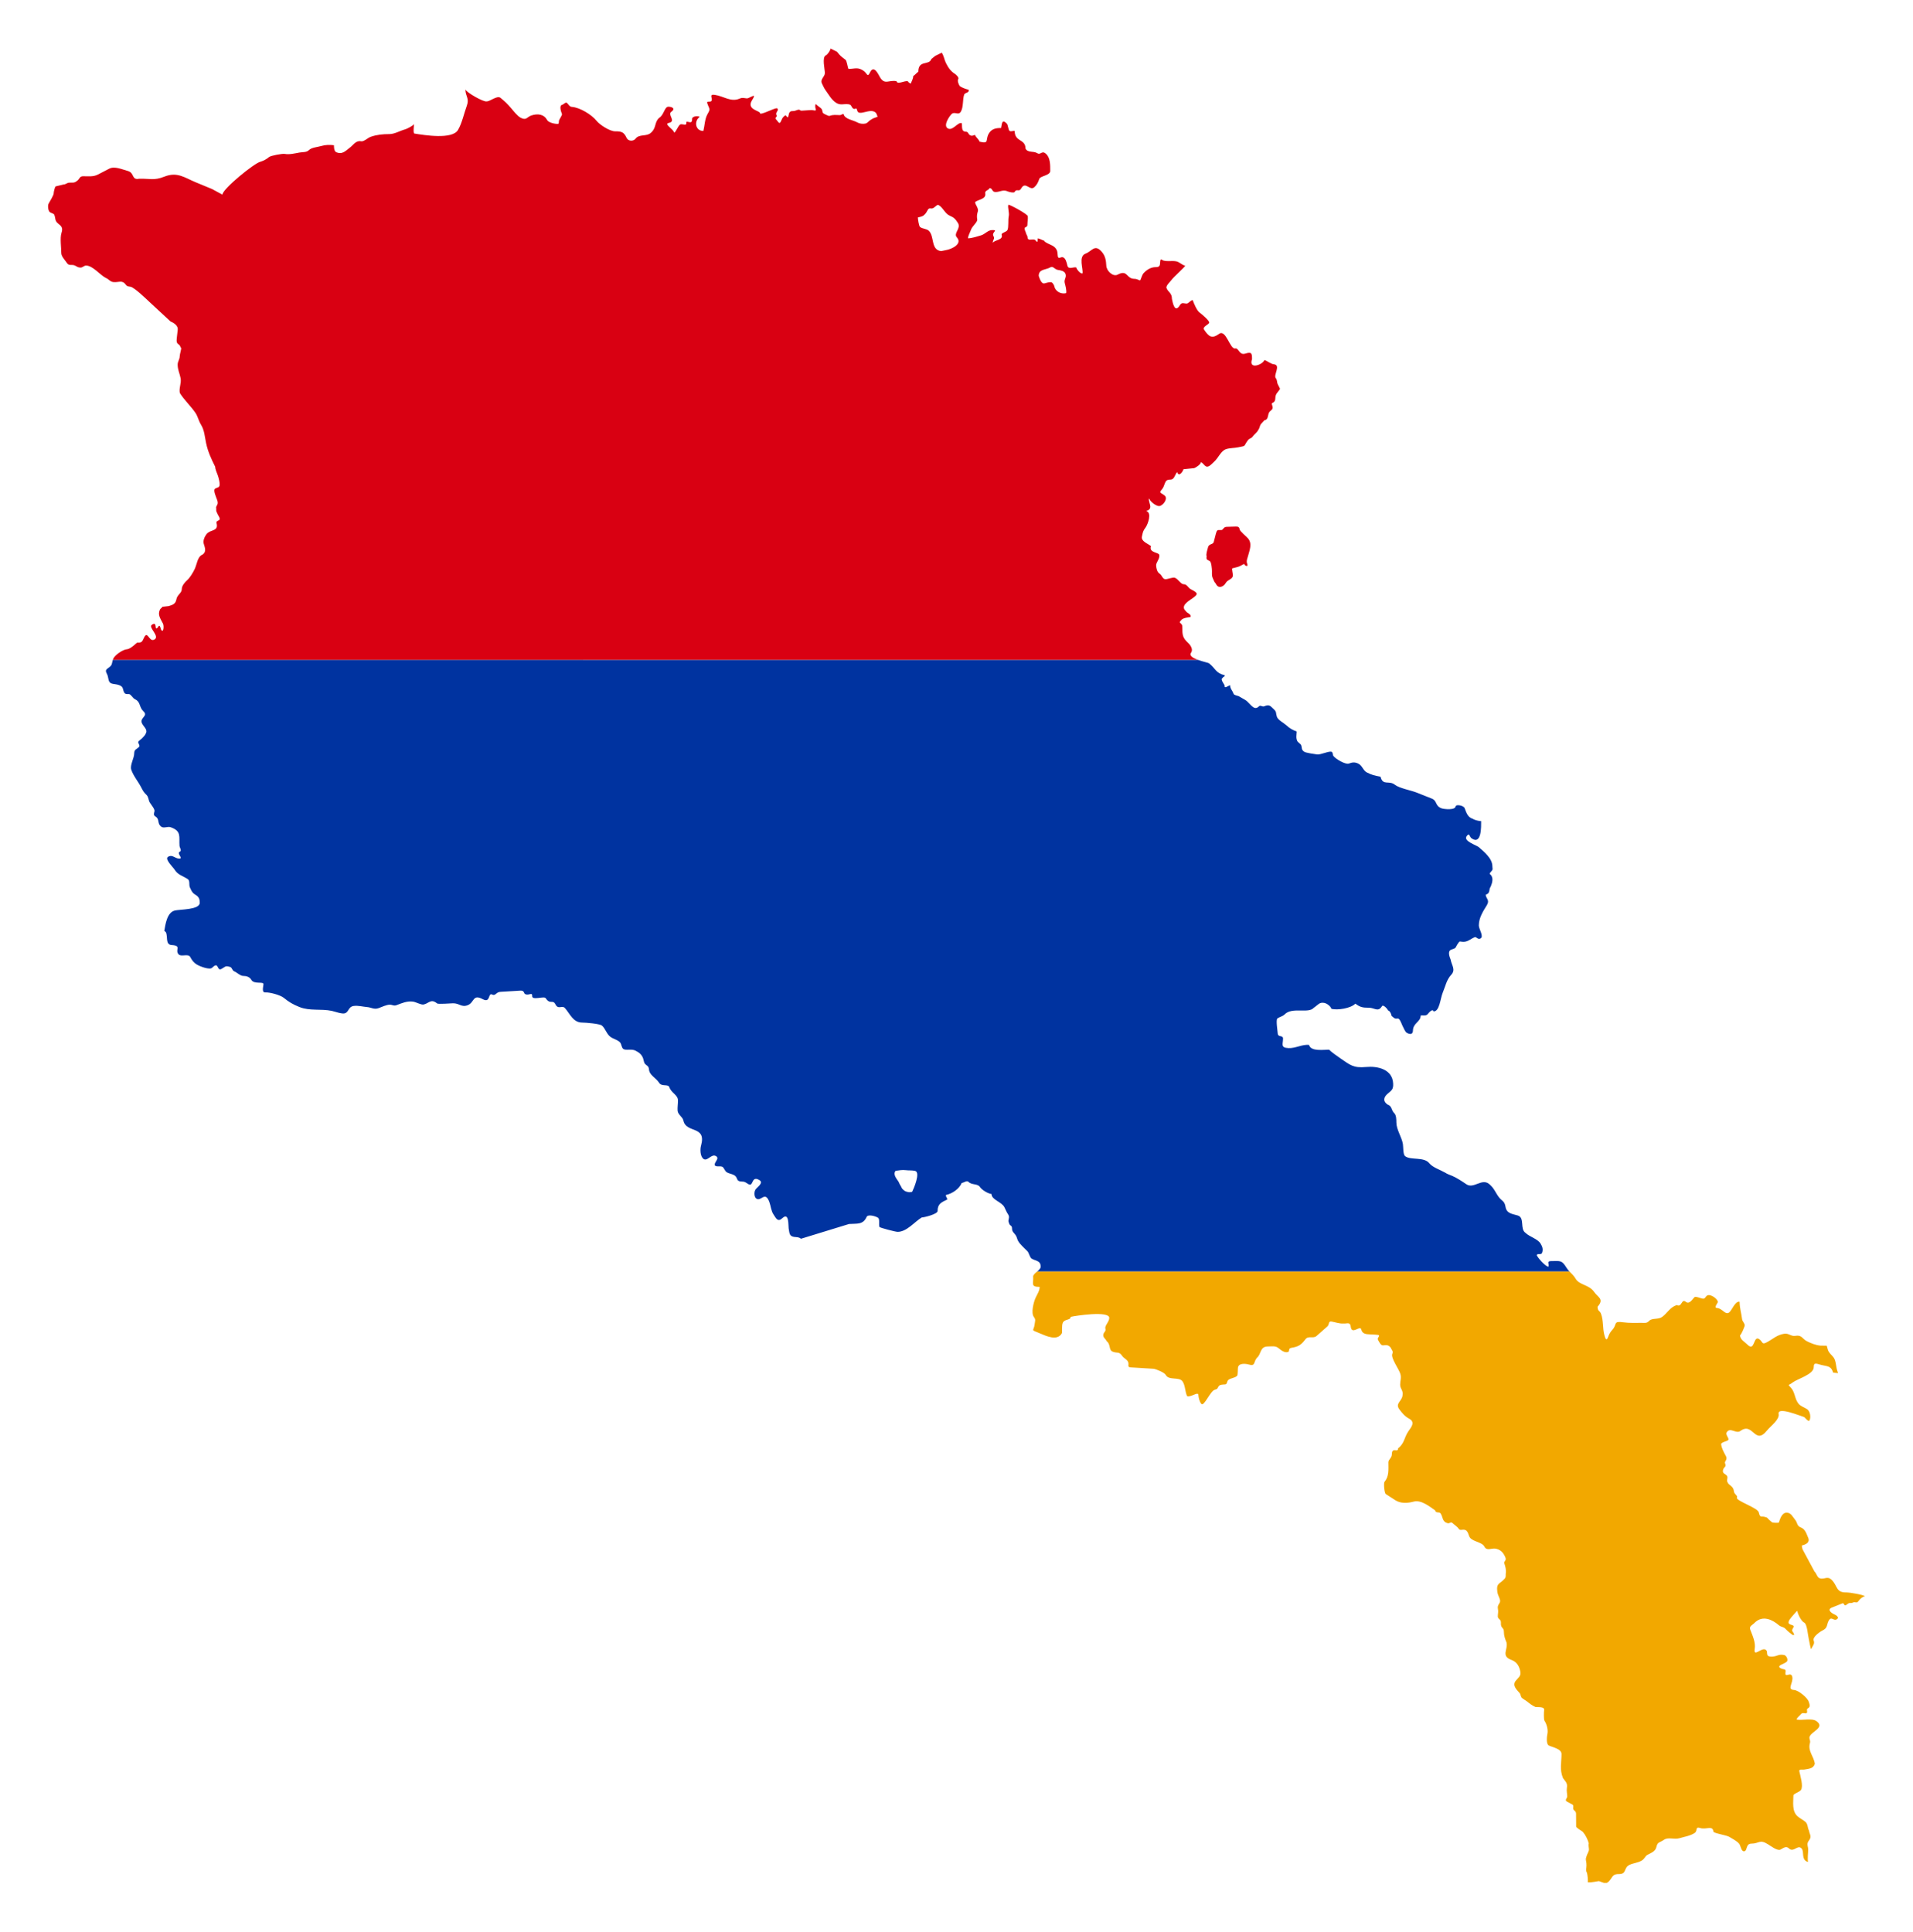
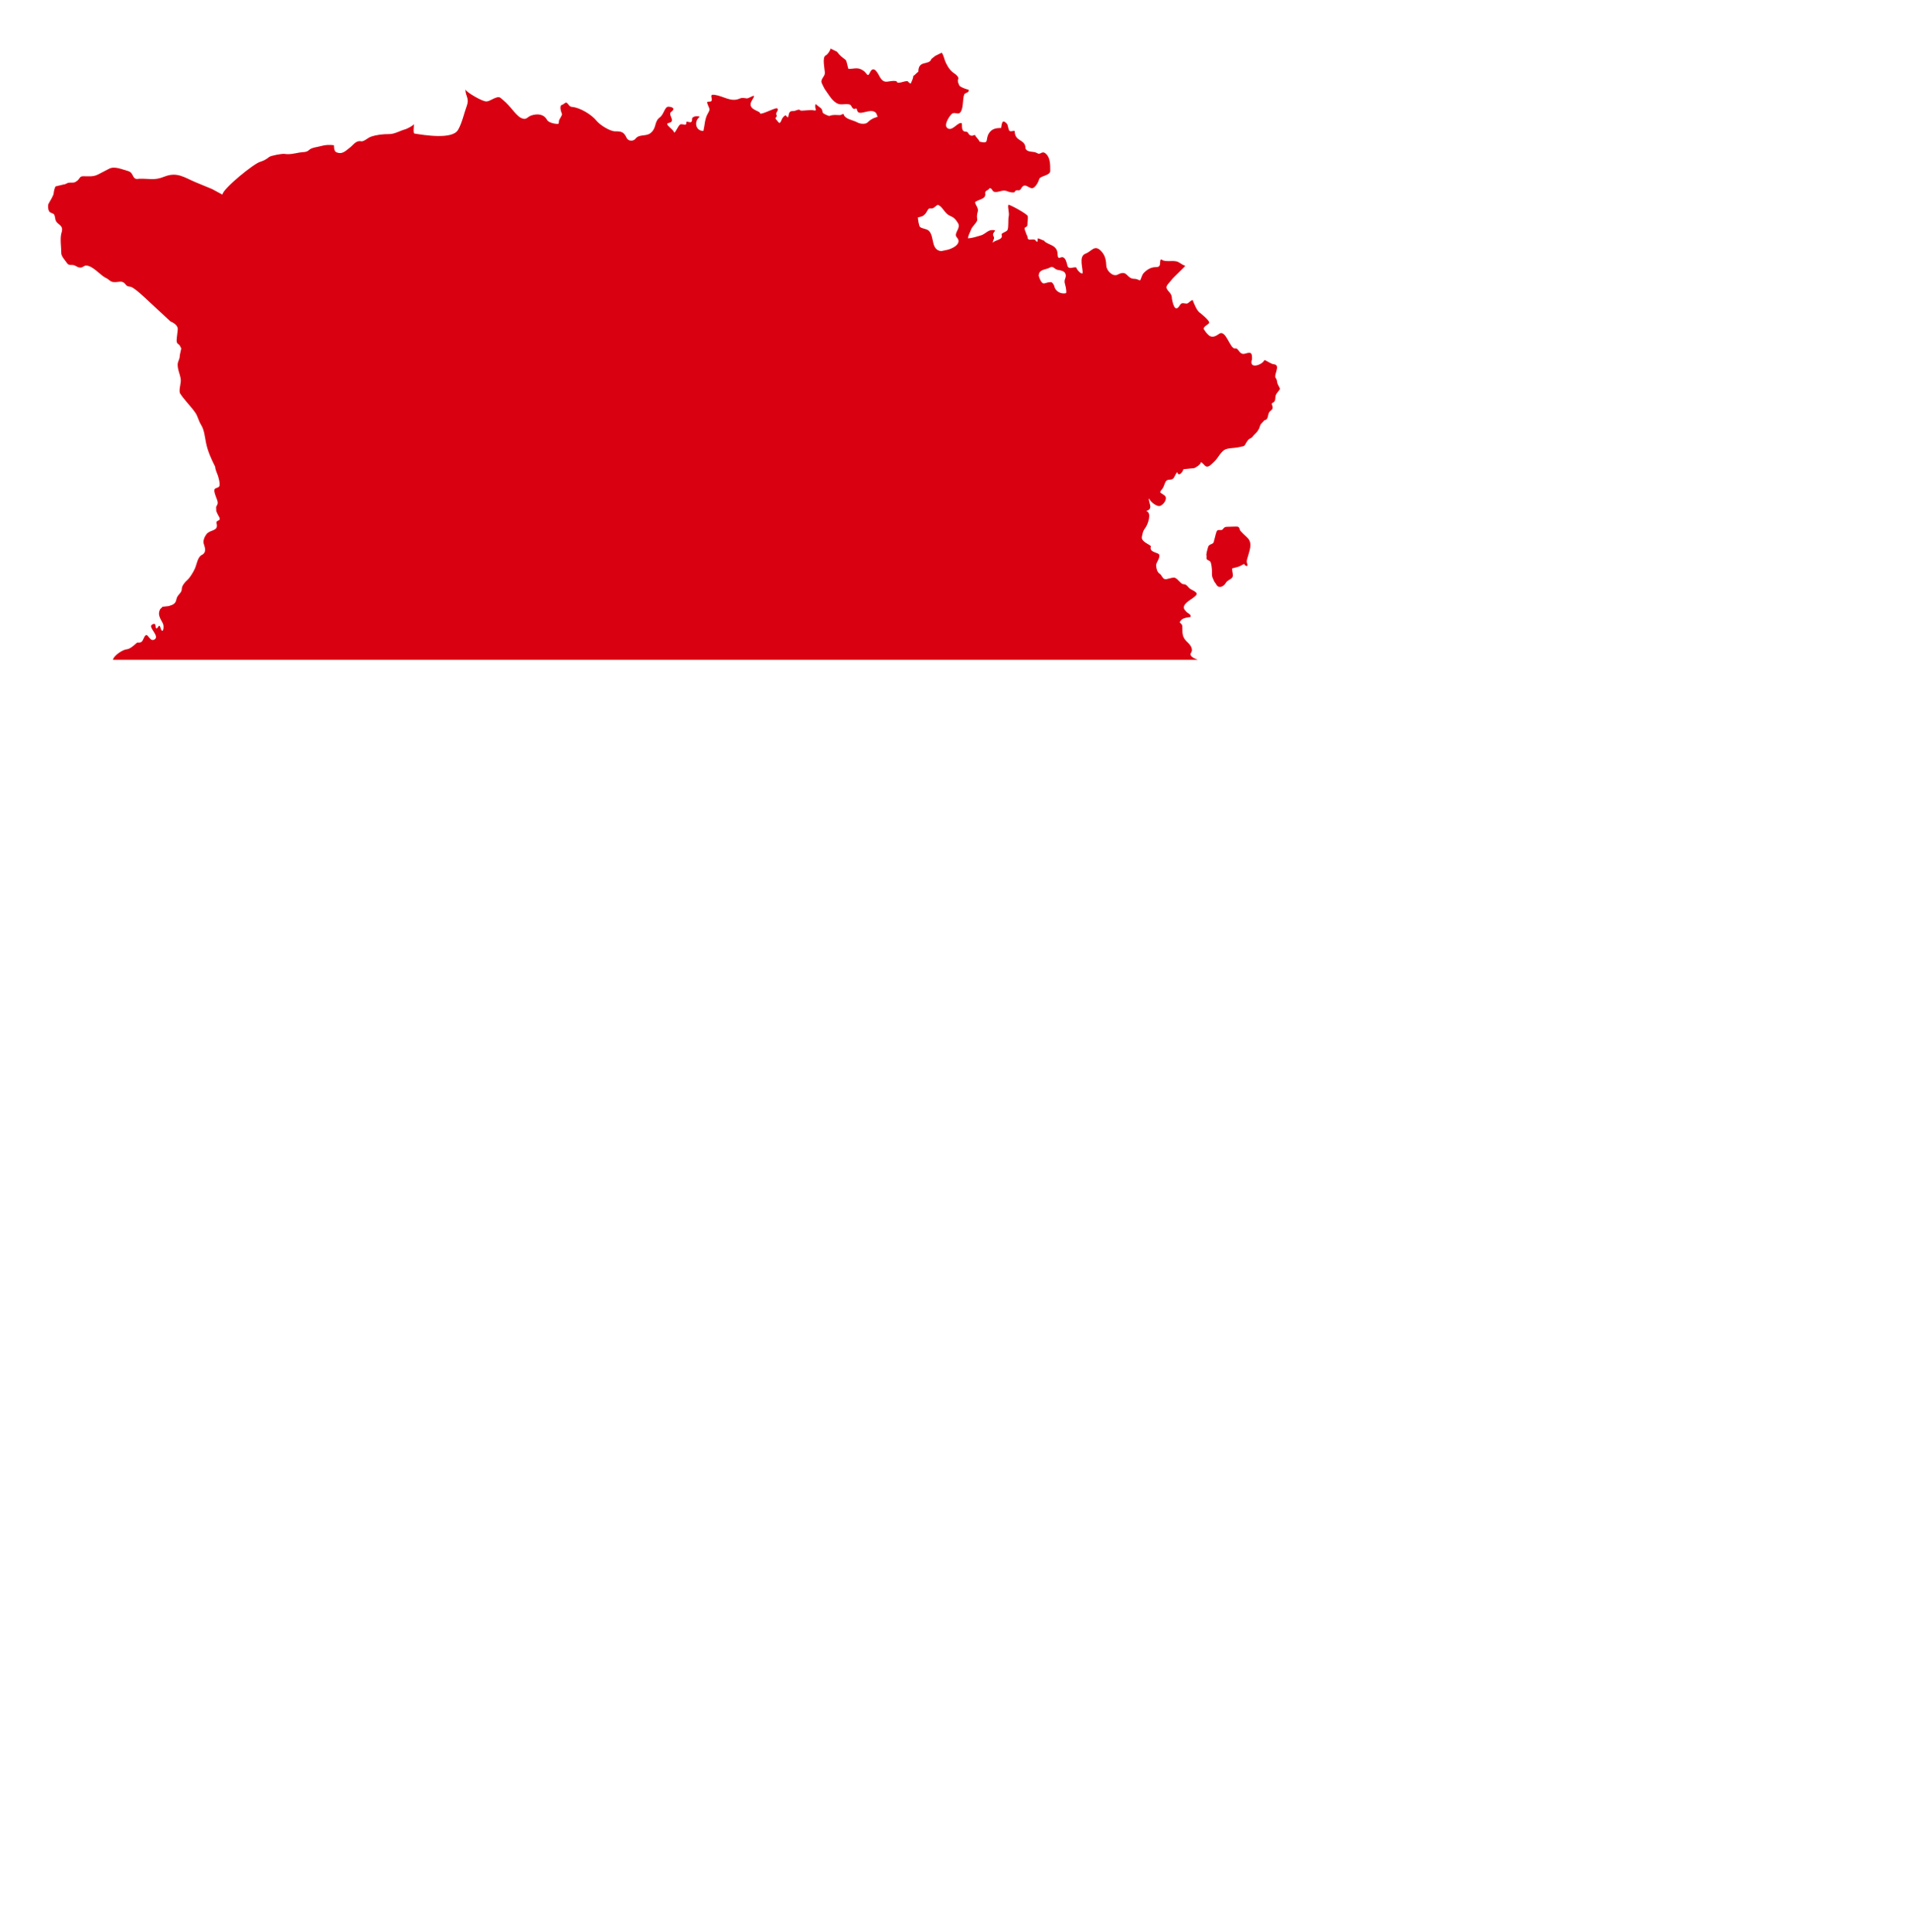
<svg xmlns="http://www.w3.org/2000/svg" version="1.1" id="Layer_1" x="0px" y="0px" viewBox="0 0 1668.321 1684.686" enable-background="new 0 0 1668.321 1684.686" xml:space="preserve">
  <g>
-     <path fill="none" d="M929.238,238.935c-0.868-2.687-4.42-3.165-6.743-3.538c-2.762-0.443-4.087-3.612-6.422-2.252   c-4.238,2.467-10.196,1.358-10.196,7.478c0.709,2.077,2.23,7.239,5.057,6.514c1.896-0.486,3.384-1.045,5.379-1.045   c1.543,0,2.186,1.604,2.89,2.734l0.722,2.332v0c1.809,3.846,6.116,5.432,9.875,4.503c0.481-2.452-0.582-6.323-1.204-8.684   C927.705,243.595,930.281,242.158,929.238,238.935z" />
    <path fill="none" d="M835.392,194.471c-2.136-3.338-3.273-4.723-6.985-6.272c-4.417-1.842-6.09-7.436-10.035-9.407   c-1.439-0.72-3.828,3.38-6.182,3.055c-1.371-0.19-2.249-0.256-3.05,1.126c-0.874,1.509-1.81,3.573-3.292,4.503   c-0.823,1.327-3.877,1.799-5.379,2.171c0,1.249,0.879,7.594,1.927,8.362c2.387,1.752,5.661,1.331,7.707,3.377   c4.991,4.991,1.459,16.598,10.677,17.609l4.255-0.884v0c4.711-0.696,14.641-5.385,9.473-11.016   C831.121,203.403,838.441,199.232,835.392,194.471z" />
    <path fill="none" d="M798.062,1021.209c-2.628-0.642-5.433-0.283-8.109-0.643c-3.133-0.421-6.025,0.207-8.911,0.562   c-2.455,3.088,0.659,6.569,2.409,9.247c0.795,1.219,1.054,2.604,2.007,3.779v0l1.284,2.493c2.178,2.178,2.547,2.448,5.459,3.056   c1.172,0.244,2.221-0.107,3.292-0.242C796.821,1036.804,803.004,1022.416,798.062,1021.209z" />
    <path fill="none" d="M1398.775,1642.147c0.866,0.231,1.64,0.281,2.424,0H1398.775z" />
-     <path fill="#F2A800" d="M1404.654,1638.893c2.112-3.017,2.553-4.422,7.225-4.422c7.044,0,3.79-5.32,9.071-7.96   c3.203-1.6,7.263-1.772,10.597-3.699c2.874-1.66,3.089-3.922,5.138-5.066c3.098-1.731,6.882-2.863,7.787-6.674   c1.169-4.926,2.454-3.586,6.583-6.432c3.885-2.677,8.933-0.007,13.647-1.448c4.485-1.371,9.502-2.01,13.327-4.663   c2.606-1.808,0.014-5.723,4.816-4.181c4.997,1.605,10.876-2.637,11.4,3.056c0.137,1.489,11.597,3.191,13.807,4.583   c2.709,1.707,6.907,3.677,8.831,6.272c1.158,1.562,1.79,7.197,4.576,6.272c2.57-0.854,0.96-6.594,6.021-6.594   c6.583,0,7.097-4.019,14.371,0.563c2.159,1.36,8.243,5.991,10.837,4.663c2.444-1.251,4.929-3.583,7.466-1.045   c4.017,4.017,7.78-3.957,11.159,0.242c2.266,2.816-0.451,8.934,4.415,11.176c0.383,0.176,0.744,0.296,1.085,0.364   c-0.676-2.542,0.12-8.387,0.12-10.897c0-2.106-1.093-3.724-0.402-5.95c0.378-1.219,1.622-2.385,2.088-3.618   c0.988-2.612-0.689-4.208-0.964-6.834c-1.377-2.319-0.902-5.63-3.05-7.559c-2.026-1.82-4.71-2.999-6.904-4.904   c-5.142-4.463-3.693-12.299-3.693-18.091c0-1.799,5.386-2.953,6.663-4.985c2.135-3.395-0.61-12.148-1.446-16.082   c-0.522-2.457,2.215-1.215,4.656-1.688c3.676-0.712,7.477-0.719,8.831-4.904c-0.825-6.718-6.316-11.052-4.255-18.172   c0.649-2.242-0.725-3.456-0.401-5.145c0.921-4.803,14.118-8.199,6.101-13.991c-3.924-2.836-12.497-0.431-17.26-1.366   c-0.256-1.303,2.891-3.511,3.693-4.664c1.534-2.208,4.451,0.224,5.218-1.286c0.671-1.32-0.776-2.98,0.883-3.86   c2.535-1.343,1.339-3.624,0.722-5.789c-1.139-3.445-8.974-10-12.925-10.212c-6.44-0.347-0.325-6.303-1.445-11.417   c-0.998-4.557-5.532,0.265-5.941-2.412c-0.27-1.767,1.028-3.824-1.285-4.181c-1.569-0.243-5.971-1.517-3.372-3.458   c1.249-0.931,5.675-2.312,6.181-3.779c0.712-2.062-1.011-4.893-2.729-5.226c-4.934-0.956-5.909,1.185-10.276,1.366   c-7.411,0.309-2.621-4.379-6.101-6.11c-3.566-1.776-10.476,7.017-9.232-0.643c0.924-5.686-1.884-11.458-3.854-16.644   c-1.255-3.305,1.792-3.845,4.415-6.674c6.599-5.876,14.595-2.359,20.712,2.895c1.696,1.456,3.943,1.084,5.7,3.136   c1.053,1.229,5.765,5.467,7.145,5.467c0.51-2.064-0.846-2.198-1.446-3.94c-0.375-1.091,1.505-3.492,1.365-3.538   c0-2.577-7.088-0.581-3.533-6.351c0.756-1.227,6.342-7.518,6.503-7.478c0.701,2.839,3.289,8.847,6.181,10.292   c2.606,1.303,3.167,11.219,3.934,14.071c0.385,1.43,1.512,9.005,2.168,9.005c0.824-2.489,3.33-4.459,2.167-7.317   c-1.314-3.227,5.182-7.317,5.058-7.317c2.233-1.822,5.024-2.204,6.181-4.985c0.695-1.669,0.743-3.009,1.606-4.744   c2.493-5.019,4.268,0.145,7.225-1.608c2.749-1.629-0.557-3.667-2.168-4.342c-2.31-0.969-6.564-4.109-2.167-5.87l9.232-3.699   c1.983-0.795,0.979,3.52,4.174,0.804c2.349-1.996,2.957-0.481,5.058-1.527c2.181-1.085,3.152,1.266,5.057-1.608   c1.005-1.515,3.658-3.779,5.379-3.779c-0.439-1.347-13.981-3.53-15.895-3.458c-9.511,0.359-7.814-5.643-12.925-10.775   c-4.079-4.094-6.228-0.117-10.677-1.607c-2.1-0.704-2.83-4.5-4.496-5.87l-10.276-19.137c-0.341-0.633-0.814-3.266-0.722-3.297   v-0.241c3.799-0.939,7.319-2.703,5.459-6.915c-1.68-3.8-2.438-7.364-6.743-9.005c-3.019-1.15-2.677-4.216-4.415-6.271   c-2.24-2.65-3.657-6.433-7.546-6.433c-4.325,0-5.885,5.846-6.824,8.683c-1.842,0.371-4.147,0.176-5.941-0.241   c-1.212-1.216-2.727-2.199-3.773-3.538c-0.79-1.013-1.796-0.901-2.89-1.286c-0.955-0.337-1.748-0.084-2.729-0.241   c-1.456-0.233-1.653-2.061-2.087-3.297c0-4.102-20.702-10.55-19.107-13.267c0.967-1.649-2.323-2.846-2.569-5.146   c-0.591-5.5-4.529-4.929-5.861-8.683c-0.625-1.76,0.779-3.534-0.24-5.066c-1.255-1.885-4.293-1.84-3.453-5.226   c0.726-2.922,3.204-2.223,1.686-5.95c-0.601-1.478,2.541-2.942,0.803-6.111c-1.595-2.911-4.08-7.385-4.175-10.775   c2.168-2.168,4.808-1.842,6.182-3.216c1.248-1.249-2.557-4.526-1.365-6.594c2.938-5.096,8.154,1.507,11.961-1.286   c11.223-8.236,12.524,12.998,23.281-0.482c2.865-3.589,11.063-9.495,10.116-14.393c-1.317-6.801,19.263,1.953,22.076,2.654   c0.95,0.236,3.952,5.047,4.978,2.734c1.072-2.415,0.561-7.586-2.168-9.487c-2.393-1.668-5.497-2.414-7.466-4.744   c-3.384-4.003-3.021-9.589-6.342-13.589c-3.349-4.034-2.966-1.784,1.125-4.985c3.995-3.127,18.383-7.047,18.383-13.266   c0-5.123,2.674-2.803,7.868-1.769c5.114,1.019,7.546,1.223,9.071,6.433l4.265,0.399c-0.097-0.458-0.229-0.915-0.412-1.365   c-1.493-3.669-1.147-9.058-3.371-12.141c-1.743-2.416-4.106-3.905-5.057-6.755c-0.378-1.132-0.671-2.33-1.004-3.61l-5.499-0.088   c-3.925-0.329-8.22-2.029-11.721-3.78c-4.305-2.151-4.315-5.77-10.276-4.743c-3.548,0.611-5.635-2.399-9.472-1.849   c-6.594,0.944-10.203,4.909-15.815,7.719c-3.679,1.842-3.127-0.425-5.459-2.492c-6.058-5.367-4.046,11.159-10.837,4.342   c-2.976-2.988-5.805-3.903-6.583-7.88c1.612-2.077,3.14-5.799,4.014-8.282c0.706-2.008-1.931-4.071-2.168-6.031   c-0.646-5.354-2.167-9.991-2.167-15.197c-3.797-0.939-6.612,7.151-8.991,9.166c-3.353,2.838-6.111-3.547-10.758-3.779   c-3.1-0.155,0.723-4.315,0.723-5.146c0-2.721-5.181-6.111-7.707-6.111c-3.177,0-2.66,3.136-5.057,3.136   c-1.59,0-6.457-2.367-7.627-1.286c-1.665,1.54-4.312,6.548-7.386,4.1c-4.17-3.322-3.283,5.109-8.028,2.734   c-6.111,2.044-8.146,7.098-12.765,10.373c-3.41,2.419-8.635,0.773-11.158,3.297c-2.375,2.376-3.329,1.85-6.663,1.85   c-5.346,0-10.847,0.25-16.056-0.482c-9.045-1.271-5.21,1.762-9.312,6.271c-1.775,1.952-2.933,3.748-3.774,6.192   c-1.675,4.874-2.729,1.03-3.371-1.286c-1.684-6.074-0.651-12.699-2.97-18.654c-1.123-2.881-2.97-2.013-2.97-6.111   c6.045-6.791,0.416-7.97-2.97-12.864c-4.583-6.624-13.014-5.832-16.297-11.74c-1.387-2.495-3.45-4.176-5.379-6.233H904.641   c-1.556,1.322-3.236,2.652-3.661,4.223c0.576,6.394-2.569,9.327,5.7,9.327c0,3.542-2.289,6.624-3.613,9.649   c-1.828,4.176-4.019,13.125-1.445,16.563c1.836,2.451,1.024,3.302,0.722,6.111c-0.723,6.734-4.377,4.496,4.736,8.282   c5.381,2.235,14.994,6.934,19.027-0.242c0.342-0.611-0.304-6.589,0.722-9.005c1.5-3.531,6.904-2.081,6.904-5.226   c4.1-1.014,33.637-5.502,33.637,0.884c0,3.555-4.083,6.633-3.372,9.327c0.628,2.38-1.057,2.802-1.686,4.744   c-0.933,2.875,1.754,3.886,2.81,6.271c3.615,2.646,1.669,7.698,5.137,9.086c4.199,1.68,5.724-0.369,8.43,3.779   c1.436,2.203,4.633,3.102,5.298,5.708c0.603,2.358-1.073,4.064,2.167,4.262l19.669,1.206c2.261,0.138,9.756,3.365,10.757,5.306   c2.692,5.221,11.823,1.34,14.772,5.789c2.384,3.597,2.077,9.051,3.934,12.785c3.052,1.241,9.571-4.16,9.795-1.206   c0.193,2.555,0.942,6.034,2.649,7.96c2.253,2.544,7.795-11.15,11.56-12.302c3.147-0.964,2.007-0.979,3.612-3.217   c0.997-1.392,3.906-1.338,5.459-1.447c1.573-0.11,1.694-1.896,2.168-2.975c1.146-2.607,6.244-2.297,8.349-4.583   c0.706-0.765,0.508-5.817,0.722-7.156c0.677-4.216,6.941-3.382,9.473-2.654c5.892,1.695,3.945-1.984,6.984-5.79   c4.205-3.32,2.347-9.97,9.794-9.97c4.076,0,6.557-0.803,9.553,1.769c1.977,1.698,5.008,3.944,7.868,3.055   c1.771-0.552-0.132-3.132,2.89-3.618c6.077-0.978,8.498-2.429,12.282-7.478c2.519-3.362,6.823-0.333,9.634-2.815l9.473-8.362   c2.074-1.83,0.555-4.845,3.773-4.261c3.509,0.636,6.881,1.958,10.437,1.688c2.826,0.288,5.716-1.674,6.181,2.654   c0.835,7.766,8.236-1.444,9.152,2.412c0.945,3.98,3.977,4.287,7.707,4.422c1.039,0.038,7.282,0.245,7.708,0.724   c0.906,1.023-1.607,2.365-0.883,3.779c0.753,1.475,2.468,5.18,4.335,5.065c3.25-0.201,4.692-0.647,6.824,2.01   c0.948,2.218,2.425,3.037,1.445,5.387c-1.507,3.616,5.765,13.26,6.984,17.448c1.087,3.738-0.16,5.827-0.16,9.488   c0,3.645,2.929,5.078,2.087,9.327c-0.533,5.225-6.724,6.92-2.729,12.221c2.442,3.239,4.721,6.047,8.429,8.041   c5.887,3.167,1.645,7.668-0.722,11.177c-3.661,5.423-3.234,10.473-8.991,14.795c0.391,4.208-5.298-1.599-5.298,4.985   c0,3.373-3.05,4.632-3.05,7.156c0,6.297,0.744,12.027-3.372,17.046c-0.903,1.102-0.155,9.785,1.125,10.614l8.189,5.307   c4.651,3.013,10.563,2.777,16.135,1.286c6.523-1.744,13.733,4.192,18.706,7.639c0.751,2.925,3.613,0.806,4.897,2.814   c2.051,3.203,1.13,7.367,6.422,8.443c1.03,0.209,2.546-1.469,3.774-0.241c1.517,1.517,4.565,3.397,5.539,5.146   c1.185,2.13,4.807-0.723,6.984,1.929c1.746,2.13,1.427,3.871,2.73,5.628c2.745,3.703,10.615,3.895,12.604,7.88   c2.031,4.072,6.222,1.162,9.713,1.769c4.621,0.803,6.987,3.797,8.59,7.639c1.27,3.042-1.664,3.284-0.883,5.307   c0.788,2.043,1.724,6.022,1.285,8.201c-0.306,1.746,0.298,3.535-0.802,4.824c-4.523,5.292-7.691,3.556-6.583,11.901   c0.344,2.593,1.836,4.633,2.328,6.995c0.611,2.933-2.648,3.826-1.847,7.639c0.554,2.641-0.08,4.048-0.08,6.594   c0,2.167,2.132,2.416,2.569,4.261c0.308,1.298-0.108,2.847,0.401,4.101c0.943,2.324,2.328,1.885,2.328,5.226   c0,3.197,1.036,6.091,2.248,9.005c1.618,6.325-5.202,11.936,4.496,15.439c4.647,1.679,6.872,5.722,7.626,10.372   c0.631,3.884-2.021,5.166-4.014,7.719c-3.156,4.041,0.373,7.387,3.532,10.935c0.716,0.803,0.693,2.466,1.365,3.458   c0.801,1.184,3.717,2.68,4.977,3.699c2.386,1.927,4.457,3.54,7.386,4.824c2.683,0.21,7.937-0.393,7.465,2.654   c-0.242,1.568-0.424,8.245,0.321,9.327c1.999,2.9,3.24,8.031,2.569,11.257c-0.466,2.239-1.277,8.788,1.044,10.211   c2.446,1.502,11.239,2.725,11.239,7.558c0,7.341-1.819,13.527,1.285,20.986c2.452,3.472,4.126,4.282,3.371,8.845   c-0.376,2.267,0.321,4.857,0.321,7.156c0,1.63-2.54,3.081-0.241,4.503c1.514,0.937,3.321,1.646,4.817,2.573   c0.987,0.612,0.717,1.982,0.642,2.976c-0.19,2.523,2.468,2.158,2.488,4.985l0.081,11.096c0.01,1.417,4.967,3.763,6.021,4.985   c2.093,2.424,4.213,6.663,4.977,9.729c-0.341,1.179-0.047,3.569,0.16,4.904c0.301,1.95-1.49,4.217-2.007,6.111   c-0.45,1.645-0.941,2.289-0.561,4.1c0.67,3.196,0.501,4.779,0.08,7.961c-0.155,1.166,0.621,2.056,0.883,3.136   c0.305,1.255,0.965,6.499,0.561,7.719c2.791,0.662,9.222-1.127,9.955-0.884c1.715,0.57,3.016,1.18,4.156,1.484h2.424   C1402.243,1641.773,1403.309,1640.815,1404.654,1638.893z" />
-     <path fill="#0033A0" d="M1366.12,1105.639c-4.172-6.813-5.313-5.79-13.085-5.79c-4.507,0-1.927,1.966-2.649,4.905   c-2.692,0-11.071-9.634-10.116-10.453c1.579-1.357,3.882,0.48,4.656-1.93c0.946-2.94,0.13-5.234-1.445-7.8   c-2.596-4.229-9.65-5.888-13.086-9.326c-5.075-3.402-0.439-13.102-6.663-15.117c-4.485-1.453-9.769-1.478-10.757-7.559   c-0.863-5.315-3.288-5.054-5.861-8.523c-3.142-4.237-3.954-7.624-8.349-11.337c-6.512-5.503-13.567,4.58-20.07,0.08   c-3.386-2.342-8.412-5.65-12.203-7.237c-1.363-0.571-4.843-1.791-5.861-2.653c-4.783-2.743-11.138-4.677-14.129-8.363   c-4.758-5.862-16.299-2.421-21.114-6.191c-1.921-1.503-1.512-8.207-1.927-10.614c-1.065-6.191-5.7-12.552-5.7-18.815   c0-2.347-0.035-6.308-1.767-7.96c-2.903-2.768-1.837-6.162-5.78-7.559c-4.88-3.241-3.078-6.954,0-9.568   c3.509-2.982,4.98-3.732,4.736-8.844c-0.596-12.511-13.603-15.316-23.522-14.393c-11.286,1.052-13.976-1.784-22.478-7.559   c-2.171-1.476-8.4-5.863-9.874-7.558c-4.595,0-15.966,1.814-17.42-4.101c-5.688-0.8-11.786,2.999-17.903,2.734   c-7.25-0.314-4.816-3.449-4.816-8.282c0-3.372-4.479-0.738-4.656-4.663c-0.095-2.105-1.753-11.853-0.241-12.945   c2.009-1.452,4.478-1.669,6.422-3.619c6.508-6.526,20.741-0.373,25.208-5.628c3.96-2.64,4.817-5.069,9.232-4.261   c2.187,0.4,5.613,2.832,6.181,5.146c5.56,1.366,16.826-0.398,20.954-4.503c4.2,3.138,6.348,3.538,11.801,3.538   c4.978,0,8.012,4.173,11.4-1.367c1.042-1.703,4.859,2.436,5.218,3.699c1.567,0.226,3.017,3.326,3.05,4.744   c1.158,0.842,2.409,2.413,3.934,2.413c0.776,0,1.963-0.287,2.488,0.241c1.744,1.75,2.405,4.741,3.613,6.915   c0.809,1.458,1.811,4.283,3.211,5.146c2.373,1.461,5.181,1.929,5.459-1.528c0-7.165,6.744-7.694,6.744-13.427   c1.818-0.459,4.208,0.561,5.941-1.045c0.604-0.56,4.339-5.716,5.378-2.574c5.22,0,5.816-11.237,7.868-16.161   c2.336-5.603,3.399-11.426,7.385-15.68c4.298-4.585,0.391-8.359-0.401-13.267c-1.051-2.733-2.967-7.692,0.723-8.844   c4.593-1.436,3.117-1.547,5.459-5.066c1.995-2.996,1.426-1.688,5.137-1.688c3.808,0,6.648-2.989,9.875-4.1   c1.087-0.375,2.539,2.369,4.736,1.205c3.295-1.747-1.365-8.1-1.365-11.337c0-6.667,3.591-12.192,6.984-17.689   c2.881-4.668-0.964-5.781-0.964-9.247c2.894-0.711,3.071-2.634,3.453-5.306c1.451-2.369,2.954-6.812,2.167-9.568   c-1.182-4.137-3.75-2.054-0.722-5.468c1.67-1.882,0.883-2.317,0.883-4.341c0-6.869-7.182-12.562-11.64-16.564   c-2.208-1.981-14.269-5.414-10.678-9.89c2.58-3.214,1.984,0.602,4.335,2.172c8.669,5.787,8.189-10.474,8.189-15.117   c-1.794,0-5.806-0.934-7.225-2.01c-4.513-1.287-5.678-5.417-7.144-9.246c-0.948-2.474-7.142-3.417-7.626-1.93h-0.161l-0.08,0.08   c0,3.766-10.174,2.713-12.283,1.93c-5.889-2.187-3.526-6.514-8.59-8.523l-13.166-5.226c-4.727-1.876-15.203-3.823-18.866-6.754   c-5.313-4.25-10.562,1.186-12.604-7.076c-5.599-1.129-7.016-1.262-12.203-3.86c-3.313-2.045-3.561-5.754-7.225-7.558   c-2.796-1.377-5.113-1.247-8.028-0.081c-3.05,1.221-11.734-3.986-13.647-6.594c-0.765-1.043-0.29-2.647-1.285-3.457   c-1.806-1.47-9.903,2.744-13.166,2.091c-2.278-0.454-4.591-0.58-6.824-1.126c-1.234-0.301-3.223-0.548-4.174-1.205   c-2.647-1.832-1.781-2.986-2.569-5.548c-0.386-1.254-2.715-2.386-3.533-3.86c-1.268-2.857-0.481-5.336-0.481-8.281   c-3.457-1.169-6.14-2.747-8.911-5.307c-2.317-2.142-7.411-4.623-8.349-7.558c-1.017-3.186-0.114-4.17-2.649-6.514   c-3.186-2.943-3.862-4.454-8.35-2.573c-1.653,0.693-3.299-1.139-4.335-0.161c-1.784,1.687-3.287,2.303-5.379,0.884   c-2.546-1.725-4.502-4.886-7.064-6.352l-5.62-3.217c-1.13-0.414-3.978-0.828-4.416-2.091c-0.262-0.755-0.627-1.544-1.044-2.251   c-1.072-1.817-1.927-2.963-1.927-5.146c-0.975,0-5.489,3.722-4.736,0.161c-0.555-1.255-4.078-5.472-1.847-6.433   c0-0.432,1.259-1.343,1.687-1.447c0.097-0.394,0.24-0.458,0.24-0.965c-8.103-2.003-7.864-5.844-13.727-10.453   c-0.6-0.471-5.483-1.472-9.728-3.015H98.442c-1.194,3.454-0.053,4.46-4.272,7.277c-3.331,2.223-1.173,3.644-0.24,6.674   c0.949,3.086,0.357,6.283,4.495,6.996c2.557,0.44,5.282,0.53,7.466,2.171c1.624,1.219,1.39,3.452,2.248,5.066   c1.044,1.965,2.387,1.688,4.255,1.688c1.802,0,3.227,3.493,5.378,4.503c5.042,2.368,3.393,6.792,7.225,10.372   c4.745,4.432-3.377,5.535-1.205,10.533c1.144,2.632,4.807,5.255,3.693,8.202c-0.931,2.461-1.71,2.827-3.292,4.663   c-0.916,1.064-3.114,2.26-3.613,3.377c-0.412,0.922,1.757,3.185,0.803,4.262c-2.003,2.26-4.335,2.114-4.335,5.789   c0,4.263-3.893,10.295-2.569,14.232c1.847,5.489,6.089,10.387,8.67,15.438c1.693,3.313,2.213,4.144,4.656,6.594   c1.902,1.907,1.53,4.465,2.89,6.674c1.048,1.702,2.722,3.718,3.533,5.387c1.163,2.395,0,2.496,0,4.744   c0,1.701,1.883,2.005,2.729,3.136c1.877,2.506,0.495,5.378,3.613,7.719c2.234,1.677,5.632-0.383,8.188,0.482   c9.809,3.321,7.224,8.48,7.788,16.162c0.123,1.685,2.126,4.303,0.401,5.066c-3.628,1.607,4.366,6.879-1.606,6.031   c-2.954-0.419-5.59-3.816-8.991-1.287c-2.736,2.034,4.787,9.141,5.861,10.936c2.798,4.676,7.113,5.458,11.56,8.362   c2.118,1.383,0.805,5.031,1.846,7.237c0.977,2.073,1.86,4.526,3.934,5.789c3.421,2.085,4.656,3.476,4.656,7.639   c0,6.202-17.478,5.633-21.836,6.754c-6.686,1.719-8.089,11.74-9.09,17.813c0.622,0.263,1.11,0.641,1.396,1.163   c1.813,3.314-0.674,10.771,4.977,11.097c9.261,0.535,2.574,4.233,6.101,8.121c2.22,2.447,8.362-0.933,10.116,2.251   c1.578,2.864,2.796,4.797,5.86,6.674c2.523,1.546,11.149,4.91,13.326,2.734c6.121-6.121,3.755,3.353,8.109,1.045   c3.551-1.882,3.212-3.128,7.546-1.688c1.873,0.622,1.661,3.015,3.532,3.779c2.453,1.001,5.291,4.02,7.868,4.02   c2.896,0,5.579,0.845,7.144,3.538c2.289,3.938,10.517,1.132,10.517,3.619c0,1.687-1.864,7.44,1.526,7.237   c3.906-0.235,13.185,2.252,16.216,4.744c4.49,3.693,8.08,5.747,13.567,7.96c9.089,3.665,18.735,1.389,28.258,3.377   c2.671,0.557,9.261,3.14,11.801,2.01c3.222-1.433,2.757-5.655,7.305-6.272c3.91-0.531,7.867,0.644,11.8,0.964   c3.632,0.297,6.011,2.379,10.036,0.884c2.661-0.988,6.909-2.975,9.633-2.975c2.29,0,3.432,1.351,5.94,0.402   c4.616-1.746,9.172-3.783,14.371-3.056c2.689,0.376,7.09,3.026,9.312,2.493c4.785-1.148,6.221-5.328,11.72-0.884   c0.883,0.713,11.949-0.105,13.727-0.161c5.601-0.178,7.465,3.87,13.005,1.608c5.843-2.386,4.086-9.928,13.086-5.146   c6.874,3.652,4.39-5.958,8.108-4.1c3.05,1.524,3.231-2.097,7.145-2.332c5.78-0.348,11.559-0.698,17.34-1.045   c4.205-0.253,2.552,2.428,4.816,3.217c2.977,1.036,5.833-2.112,5.62,1.447c-0.251,4.17,10.396-0.207,11.801,1.93   c3.919,5.957,6.154,0.695,8.509,5.387c2.434,4.851,5.814,0.445,8.269,3.216c4.422,4.991,7.102,12.624,15.012,12.624   c3.15,0,15.238,1.005,17.18,2.574c3.083,2.491,4.113,7.564,7.707,10.051c2.459,1.701,6.49,2.607,8.269,4.824   c1.278,1.593,1.059,4.302,2.729,5.548c2.088,1.558,7.043-0.289,10.517,1.447c3.124,1.561,5.481,3.303,6.743,6.754   c0.405,1.105,0.809,3.701,1.366,4.423c1.676,2.171,3.492,1.878,3.773,5.306c0.419,5.103,6.15,7.277,8.75,11.498   c2.343,3.803,7.913,0.838,8.991,3.94c1.772,5.1,7.546,6.708,7.546,11.579c0,2.969-0.513,5.909-0.321,8.845   c0.235,3.597,4.357,5.353,5.057,8.683c2.417,11.486,20.39,3.948,15.333,21.951c-0.873,3.109-0.759,9.189,2.088,11.418   c3.376,2.642,6.89-4.543,10.757-2.493c3.423,1.814-0.255,4.521-0.802,6.835c-0.853,3.601,4.927,1.407,6.663,2.654   c1.849,1.328,1.816,3.67,4.094,4.904c1.828,0.991,3.982,1.213,5.941,2.252c4.21,2.232,0.903,5.708,7.546,5.708   c2.948,0,4.307,2.494,6.422,2.654c2.781,0.209,1.784-7.952,8.269-3.94c4.026,2.491-2.33,6.326-3.533,8.363   c-1.212,2.054-1.151,6.367,0.803,7.719c4.188,2.897,7.587-6.966,11.319,2.895c1.362,3.599,1.493,7.749,3.693,11.016   c2.15,3.193,3.614,6.946,7.627,3.216c6.093-5.663,5.143,6.406,5.539,8.845c0.841,5.187,0.689,7.357,6.503,7.638   c1.782,0.085,3.345,0.552,4.243,1.437l41.911-12.855c6.875-0.525,12.237,0.885,15.334-6.191c1.12-2.558,7.908-0.644,9.955,0.723   c1.788,1.193,0.436,6.132,1.285,8.041c0.309,0.696,13.925,4.261,15.815,4.261c8.01,0,14.636-8.7,21.033-12.543   c2.474-0.069,13.808-2.957,13.808-5.628c0-6.358,3.403-7.538,8.429-10.05c0-1.63-1.513-2.361-1.124-3.94   c5.43-1.095,11.728-5.419,13.728-10.453c2.027-0.287,4.538-2.434,5.86-1.045c2.861,3.004,7.956,1.381,10.036,4.503   c1.779,2.673,6.901,5.729,10.115,6.191c0,5.005,8.901,6.8,11.239,11.498c1.336,2.681,1.649,3.874,3.292,6.353   c1.806,2.722-0.654,4.857,0.562,6.995c0.758,3.587,2.809,1.734,2.809,5.468c0,2.604,1.721,3.464,3.131,5.547   c1.142,1.688,1.165,3.152,2.087,4.905c1.644,3.127,5.691,6.436,8.189,9.086c1.537,1.63,1.973,5.473,3.773,6.513   c3.575,2.067,7.787,1.595,7.787,6.996c0,1.487-1.402,2.768-2.922,4.058h463.967   C1367.725,1107.872,1366.867,1106.859,1366.12,1105.639z M795.493,1039.461c-1.071,0.135-2.12,0.486-3.292,0.242   c-2.912-0.608-3.282-0.878-5.459-3.056l-1.284-2.493v0c-0.953-1.175-1.212-2.56-2.007-3.779c-1.75-2.678-4.864-6.159-2.409-9.247   c2.886-0.355,5.778-0.983,8.911-0.562c2.676,0.36,5.481,0.001,8.109,0.643C803.004,1022.416,796.821,1036.804,795.493,1039.461z" />
    <path fill="#D90012" d="M1088.272,469.46c-1.469-1.65-6.677-5.918-7.064-7.478c-0.511-2.064-0.937-2.806-3.372-2.734l-8.109,0.241   c-3.047,0.091-2.751,2.911-4.897,2.815c-3.037-0.138-3.577-0.26-4.495,3.297l-1.847,7.156c-0.584,2.265-4.222,1.366-4.977,4.583   c-0.47,2.001-1.938,5.916-1.205,7.88c-0.498,3.169,0.506,2.78,2.73,4.101c1.49,0.885,1.926,7.128,1.926,8.764   c0,1.6-0.12,3.302,0.241,4.824c0.351,1.478,1.25,2.795,1.767,4.342l1.445,1.93l0,0c2.06,4.653,6.72,2.612,8.59-0.804   c1.602-2.93,6.182-3.105,6.182-6.593c0-1.415-1.13-5.95-0.482-6.111c3.202-0.803,5.782-1.233,8.59-2.975   c2.865-1.776,1.123-0.091,3.212,0.723c2.64,1.03,0.855-2.353,0.802-3.055c-0.149-1.983,0.498-3.215,0.963-4.985   C1089.719,479.889,1092.36,474.051,1088.272,469.46z" />
    <path fill="#D90012" d="M1038.739,569.248c2.014-2.787-0.449-6.547-2.488-8.442c-5.073-4.716-5.138-6.971-5.138-13.991   c0-4.529-4.51-2.47-0.642-6.352c1.545-1.551,5.469-2.046,7.788-2.332c0.698-2.842-2.853-2.968-4.094-5.146   c-5.043-4.422,2.063-8.605,5.78-11.177c5.5-3.804,4.598-4.75-1.285-7.8c-2.784-1.444-3.238-4.502-6.583-4.502   c-2.234,0-4.761-4.669-7.547-5.628c-1.695-0.583-6.077,1.286-8.108,1.286c-2.59,0-3.136-3.613-5.218-4.905   c-2.077-1.288-2.765-4.422-2.97-6.915c-0.226-2.759,3.207-5.674,2.81-9.166c-0.316-2.773-9.418-1.881-7.305-7.88   c-2.843-2.327-8.798-4.152-7.868-8.362c0.906-4.094,0.786-4.561,3.292-8.041c1.797-2.495,5.627-12.798,0.561-14.071   c0-0.587,3.452-0.568,3.452-3.859c0-2.063-1.677-5.648-1.204-7.076c0.176,0,0.197-0.018,0.241,0.161h0.16   c0.603,2.384,6.242,6.817,8.911,6.271c3.361-0.686,7.503-6.637,4.335-9.166c-3.686-2.941-5.207-1.999-2.167-5.548   c2.234-2.61,2.188-7.082,4.736-7.96c2.207-0.759,3.519,0.303,5.299-1.688c0.787-0.88,2.509-5.146,3.131-5.146   c1.467,4.435,4.894-0.276,5.459-2.574l9.393-0.964c1.469-0.492,5.78-3.321,5.78-5.066c1.307-0.315,3.029,3.174,4.897,3.699   c2.311,0.649,5.188-2.874,6.743-4.261c3.752-3.348,5.853-9.462,10.437-10.936c3.188-1.024,6.975-0.866,10.276-1.527   c7.74-1.552,4.413-0.451,8.67-6.191c1.363-1.837,2.973-1.492,4.014-3.056c1.413-2.123,4.117-3.782,5.058-6.03   c1.182-1.334,1.175-3.432,2.247-4.985c0.498-0.722,2.962-3.064,3.051-3.377c3.32-0.41,2.909-3.792,3.853-6.272   c1.032-2.707,4.543-2.599,3.05-6.513c-1.215-3.189,0.807-1.756,2.088-3.94c1.072-1.825-0.054-4.173,1.927-6.916   c3.542-4.902,3.346-2.359,0.722-7.88c-0.808-1.702-0.303-3.607-1.686-5.226c-2.205-2.581,4.641-11.36-1.526-12.061   c-3.152-0.359-5.745-3.021-8.429-3.699c-1.365,4.096-14.098,8.716-10.758-0.803c0-5.303-0.363-6.531-5.941-4.825   c-5.301,1.621-5.683-5.151-8.67-4.502c-4.698,1.019-8.031-17.111-14.129-12.704c-6.531,4.719-9.046,2.125-13.005-3.619   c-1.885-2.736,4.203-4.402,4.415-6.272c0.191-1.681-6.84-7.663-8.349-8.684c-2.362-1.597-5.147-8.213-6.021-10.855   c-1.951,0-3.57,2.871-5.058,2.975c-2.569,0.18-4.391-1.54-6.181,1.447c-4.392,7.327-6.208-1.975-6.904-5.467   c0-5.355-3.27-5.776-4.736-9.488c-0.786-1.988,3.322-5.607,4.335-7.076c1.697-2.462,12.077-11.589,11.882-12.382   c-0.147-0.037-0.125-0.013-0.161-0.161c-2.651-0.523-4.712-3.155-7.546-3.699c-3.723-0.714-7.298,0.276-10.998-0.643   c-1.561-0.388-2.856-2.501-3.05,1.125c-0.175,3.277-0.306,4.583-4.014,4.583c-4.313,0-8.052,2.567-10.758,5.629   c-0.801,0.905-2.372,5.74-2.569,5.789c-0.104,0.424-2.333-0.627-2.729-0.803c-1.19-0.526-2.996-0.299-4.335-0.644   c-5.083-1.377-4.699-7.638-12.604-3.457c-4.104,2.17-9.734-3.165-9.955-7.8c-0.215-4.512-0.865-8.484-3.854-11.98   c-6.237-7.299-8.625-0.602-14.21,1.447c-6.617,2.429-1.818,13.578-2.729,17.287c-0.268,0.053-0.859,0.157-0.963-0.161   c-1.647-0.325-4.104-3.511-4.496-5.065c-2.479-0.626-6.77,2.296-7.707-1.688c-0.573-2.442-1.413-6.55-4.094-7.237   c-1.616-0.414-4.18,2.413-4.335-1.688c-0.128-3.425-0.707-5.642-3.533-7.72c-1.86-1.368-7.865-3.34-8.269-4.985   c-1.395-0.345-4.33-2.01-5.539-2.01l-0.08,0.08c0,1.915,0.126,4.463-1.927,1.608c-1.172-1.629-5.446,0.15-6.182-0.965   c-0.648,0-0.758-1.913-0.882-2.412c-0.289-1.168-1.132-1.909-1.285-3.136c-3.164-7.146,1.285-3.279,1.285-7.237   c0-1.991,0.625-5.316,0.321-7.317c-0.269-1.781-15.202-9.97-16.939-9.97c-0.795,2.353,1.035,6.939,0.321,10.13   c-0.73,3.264,0.133,9.522-1.125,11.981c-0.855,1.674-5.58,2.504-5.057,4.02c1.529,4.44-5.221,4.509-7.305,6.594   c-1.297,1.297,0.596-3.007,0.642-3.216c0.422-1.853-1.236-2.164-0.722-4.101c0.627-2.36,3.865-3.297-0.963-3.297   c-3.589,0-6.211,3.616-9.553,4.583c-3.278,0.948-8.058,2.573-11.4,2.573c0-2.252,1.851-5.231,2.569-7.397   c1.078-3.255,5.896-6.698,5.459-9.086c-0.502-2.739-0.182-4.427,0.561-7.076c0.86-3.063-3.586-7.282-2.087-8.282   c3.281-2.191,9.368-2.464,8.51-7.237c-0.511-2.843,2.98-2.508,3.693-4.663c3.13,0,1.675,3.564,5.62,3.377   c3.559-0.17,5.154-1.695,8.831-1.045c1.776,0.734,4.467,1.585,6.422,1.447c1.499-0.106,1.066-1.088,2.007-1.608   c1.883-1.04,3.1,1.034,4.817-2.01c3.686-6.534,7.442,2.587,11.399-0.965c2.341-2.102,3.408-4.442,4.335-7.237   c0.879-2.654,9.553-2.962,9.553-6.915c0-5.183,0.121-11.532-3.693-14.956c-3.812-3.423-4.443,1.48-7.787-0.643   c-3.162-2.009-8.423-0.058-10.115-4.101c0-8.425-9.393-5.459-9.393-15.036c-0.099-0.033-0.128-0.062-0.16-0.161   c-1.369-0.338-4.001,1.167-4.817-0.643c-0.442-0.977-1.256-4.995-1.606-5.387c-4.863-5.437-4.59,0.573-5.299,3.377l-0.08,0.081   c-4.011,0-8.285,0.428-10.838,5.226c-2.873,5.403,0.815,8.82-7.867,6.674c-0.503-1.993-3.394-3.917-3.854-5.789   c-2.027,0-2.073,1.332-4.415,0.161c-1.607-0.802-1.458-3.056-3.613-3.056c-4.444,0-3.054-5.203-3.613-7.478   c-3.575-1.182-8.104,7.461-12.444,4.423c-3.723-2.605,1.513-10.275,3.453-12.222c2.744-2.754,5.957,1.359,8.108-2.091   c2.448-3.928,1.524-10.739,2.97-14.956c0.705-2.053,4.654-1.336,3.934-4.262c-2.384-0.589-5.721-1.705-7.788-3.216   c-1.022-1.615-2.281-4.57-1.284-6.192c0.764-1.24-1.752-3.694-2.649-4.262c-4.144-2.62-6.104-5.612-8.189-9.809   c-1.368-2.754-1.783-6.432-3.613-8.844l0,0.001l-5.7,2.814l-3.372,2.734c-1.944,5.864-11.319,0.486-11.319,11.097   c-1.173,0.586-2.915,2.838-4.415,3.699c0,2.079-1.39,4.709-2.168,6.513c-1.133,0-1.127-0.845-1.846-0.965   c-0.884-3.501-9.63,2.888-10.597-1.045c-6.814-1.339-10.251,3.617-14.451-3.538c-1.424-2.427-5.308-11.264-8.75-3.94   c-2.126,4.523-2.466,0.664-5.379-1.447c-5.075-3.678-7.783-1.768-13.326-1.768c-0.807-1.623-1.372-7.088-2.649-8.041   c-3.739-2.792-4.571-3.43-7.305-6.915l-5.62-2.815c-0.242,1.676-2.485,5.202-4.175,5.95c-3.475,1.541-0.802,12.272-0.802,15.358   c0,3.502-4.471,5.345-2.489,9.327c0.884,1.778,1.776,3.895,2.97,5.547c2.847,3.941,5.347,8.586,9.393,11.177   c3.699,2.368,6.443,0.706,10.597,1.206c2.999,0.362,2.174,1.958,3.934,3.538c2.161,1.94,2.809-1.951,3.773,1.929   c1.362,5.486,11.265-2.475,16.056,1.77c0.53,0.47,1.16,1.885,1.766,3.65l-4.014,1.496c-1.354,0.899-2.557,1.354-3.774,2.573   c-0.912,0.915-1.751,1.671-3.05,1.93c-2.206,0.438-5.005,0.045-6.904-1.045c-3.737-2.144-10.872-2.666-12.042-7.397   c-0.547,0-2.171,0.905-2.81,1.045c-3.896,0-5.818-0.627-9.472,0.723c-0.528,0.195-5.276-1.961-5.62-2.654   c-0.655-1.315-0.332-2.475-1.365-3.698c-0.699-0.826-4.552-3.393-4.737-3.94c-0.87,0-0.613,2.979-0.401,3.538   c1.026,2.713-0.35,2.025-2.649,1.688c-2.07-0.303-10.016,0.839-10.437,0.321c-1.548-1.907-4.035,0.618-6.422,0.483   c-4.014-0.228-3.464,2.592-4.415,5.467c-1.033,0-1.922-1.931-2.248-1.769c-1.262,0.631-2.679,2.129-3.211,3.538   c-2.117,5.592-2.728,2.331-4.977,0.081c-1.697-1.697,1.314-2.047,0.401-3.699c-1.542-2.788,2.88-4.167,0.321-6.111   c-2.827,0-14.771,6.587-14.771,4.261c0-2.077-11.961-3.016-6.984-11.096c3.6-5.846,1.395-4.007-3.131-2.01   c-2.145,0.945-4.288-1.007-7.465,0.402c-7.819,3.471-14.003-2.11-21.997-3.216c-5.294-0.733-1.392,3.121-2.729,5.306   c-0.859,1.404-4.439-0.303-3.693,1.93c1.98,5.925,3.093,4.512,0.24,9.568c-2.427,4.3-2.453,10.125-3.613,14.715   c-7.207,0-8.242-8.904-3.211-12.222c-0.881-1.162-6.813-0.887-6.663,1.93c0.305,5.691-5.43,0.077-4.977,3.296   c0.384,2.728-3.249,0.758-4.978,1.206c-1.99,0.515-4.169,7.237-5.7,7.237c0-2.72-9.28-7.498-4.656-8.443   c6.895-1.41-1.402-7.195,2.248-9.729c3.827-2.655,0.888-4.423-2.569-4.423c-3.423,0-3.851,7.31-8.028,9.729   c-4.532,4.036-1.98,8.785-7.627,13.347c-3.719,3.006-9.842,0.685-12.925,4.744c-1.988,2.616-6.479,2.365-7.868-0.643   c-2.382-5.157-4.412-5.708-10.035-5.708c-4.654,0-13.382-5.737-16.056-9.086c-4.444-5.569-14.595-11.64-21.515-12.222   c-2.26,0-3.095-2.491-4.656-3.618c-0.963-0.697-2.538,1.418-3.934,1.769c-2.829,0.709-0.934,6.15-0.16,8.041   c0.388,0.951-2.31,4.514-2.649,5.87c-0.158,0.636,0.161,2.633-0.723,2.734c-2.317,0.263-8.383-1.017-9.633-3.377   c-2.809-5.298-8.442-5.665-13.727-3.94c-3.675,1.2-4.147,4.552-9.072,2.09c-3.034-1.517-6.376-5.959-8.59-8.523   c-3.228-3.741-5.463-5.941-9.312-9.005c-2.807-2.236-9.12,3.313-11.962,3.136c-2.675,0.821-17.811-7.939-18.384-10.211h-0.16   c0,5.551,3.57,7.638,1.285,13.829c-2.445,6.623-4.246,15.463-7.788,21.388c-5.017,8.396-29.102,4.515-37.972,3.056   c-1.27-0.208-0.401-6.767-0.401-8.121h-0.16c-0.282,1.145-6.13,4.125-7.386,4.422c-4.543,1.201-9.303,4.181-13.888,4.181   c-5.591,0-10.914,0.496-16.216,2.332c-2.526,0.875-6.066,4.425-8.429,3.939c-4.43-0.911-6.528,2.996-9.553,5.307   c-3.975,3.039-6.93,6.728-12.524,4.02c-1.534-1.28-1.606-4.063-1.606-5.87c-3.561-0.503-7.448-0.405-10.998,0.643   c-3.336,0.984-8.488,1.269-10.757,3.538c-2.192,2.192-5.393,1.652-8.269,2.171c-3.886,0.702-8.938,1.954-12.845,1.205   c-2.098-0.402-12.211,1.448-13.728,2.735c-2.163,1.834-4.863,3.312-7.626,4.1c-5.45,1.362-32.228,23.143-32.995,28.464   c-0.146,0.037-0.124,0.014-0.16,0.161l-8.911-4.824l-14.209-5.869c-9.846-4.067-16.109-9.479-27.536-4.905   c-8.809,3.526-12.795,1.544-21.756,1.769c-7.155,1.412-3.724-5.127-10.196-6.835c-4.631-1.221-11.299-4.349-15.975-1.93   l-9.794,5.066c-4.206,2.176-8.091,1.527-12.925,1.527c-3.199,0-2.97,2.153-5.137,3.86c-3.072,2.418-3.627,1.467-7.305,1.768   c-1.537,0.126-3.314,1.696-4.496,1.528l-7.064,1.688c-0.839,0.839-1.767,4.913-1.767,6.271c0,1.272-3.497,7.34-4.335,8.684   c-1.005,1.613-0.516,5.998,0.803,7.317c1.019,1.019,3.508,1.403,3.933,2.252c1.456,2.9,0.292,5.31,3.372,7.799   c2.867,2.316,4.59,3.627,3.05,8.282c-1.43,4.537-0.161,12.783-0.161,17.689c0,2.754,3.48,6.353,4.977,8.603   c1.774,2.664,4.214,0.971,6.744,2.091c2.111,0.935,2.638,1.849,5.137,1.849c1.753,0,2.948-1.768,4.737-1.768   c5.857,0,12.22,8.288,17.18,10.775c2.511,0.933,3.788,3.364,6.583,3.618c5.305,0.482,7.656-2.181,11.078,2.493   c1.071,1.463,2.364,1.302,3.934,1.608c3.501,0.682,13.599,10.543,16.538,13.267l18.384,17.046c3.003,1.134,6.625,3.774,6.262,6.995   l-0.882,7.8c-0.704,6.228,2.356,3.69,3.372,7.799c0.169,0.042,0.36,0.232,0.401,0.402c0.571,0.193-1.204,5.594-1.204,7.478   c0,2.466-1.767,4.44-1.767,7.076c0,4.525,1.772,7.744,2.569,11.901c0.838,4.363-1.663,8.832-0.642,12.945   c3.873,6.175,9.741,11.552,13.647,17.367c1.961,2.918,2.729,6.886,4.737,10.131c3.064,4.95,3.272,10.38,4.495,16.162   c1.593,7.527,4.524,13.816,7.948,20.664c-0.108,1.739,1.572,5.62,2.248,7.398c0.628,1.655,2.338,7.831,1.365,9.488   c-0.984,1.678-2.909,1.154-4.014,2.493c-1.275,1.546,1.171,6.975,1.686,8.442c0.619,1.759,1.327,3.177,0.642,4.985   c-0.514,1.359-1.485,1.907-1.043,3.538c-0.092,3.365,0.178,2.237,1.365,5.226c0.414,1.044,2.672,3.789,1.285,4.825   c-1.208,0.901-2.845,0.812-2.328,2.894c1.816,7.295-5.393,5.064-8.831,9.488c-1.569,2.018-3.168,5.607-2.408,8.202   c0.965,3.296,2.702,7.058-1.043,9.568c-4.473,1.817-4.789,8.373-6.824,12.623c-1.455,3.041-4.122,7.603-6.663,9.81   c-1.911,1.659-4.576,4.839-4.576,7.558c0,3.78-3.976,4.845-4.736,9.086c-0.738,4.122-3.348,4.821-6.744,5.869l-5.414,0.6   c-1.061,1.737-2.043,1.04-2.855,4.465c-0.843,3.553,1.852,7.26,3.292,10.131c1.097,2.187,0.471,8.744-1.606,5.387   c-0.297-0.481-0.854-4.119-1.926-3.297c-0.822,0.631-0.811,1.824-2.168,2.171c-1.333,0.341,0.53-6.287-4.014-3.136   c-3.379,2.344,7.977,10.456,1.847,13.026c-4.422,1.854-5.516-8.797-8.751-1.527c-1.486,3.339-2.032,4.233-5.62,3.94   c-0.571-0.047-5.638,5.623-9.152,5.869c-3.6,0.253-10.522,5.028-11.881,8.201c-0.154,0.36-0.276,0.689-0.385,1.005h946.225   C1040.44,573.945,1036.844,571.871,1038.739,569.248z M834.509,207.095c5.167,5.63-4.762,10.32-9.473,11.016v0l-4.255,0.884   c-9.218-1.011-5.686-12.618-10.677-17.609c-2.046-2.046-5.32-1.625-7.707-3.377c-1.048-0.768-1.927-7.114-1.927-8.362   c1.502-0.371,4.556-0.844,5.379-2.171c1.482-0.93,2.418-2.994,3.292-4.503c0.802-1.382,1.68-1.316,3.05-1.126   c2.354,0.326,4.742-3.775,6.182-3.055c3.944,1.971,5.618,7.566,10.035,9.407c3.712,1.549,4.849,2.933,6.985,6.272   C838.441,199.232,831.121,203.403,834.509,207.095z M929.8,255.66c-3.759,0.929-8.065-0.657-9.875-4.503v0l-0.722-2.332   c-0.704-1.13-1.347-2.734-2.89-2.734c-1.995,0-3.482,0.56-5.379,1.045c-2.827,0.725-4.348-4.436-5.057-6.514   c0-6.12,5.957-5.011,10.196-7.478c2.335-1.36,3.66,1.809,6.422,2.252c2.323,0.373,5.875,0.851,6.743,3.538   c1.043,3.223-1.533,4.66-0.642,8.041C929.219,249.337,930.282,253.208,929.8,255.66z" />
  </g>
</svg>